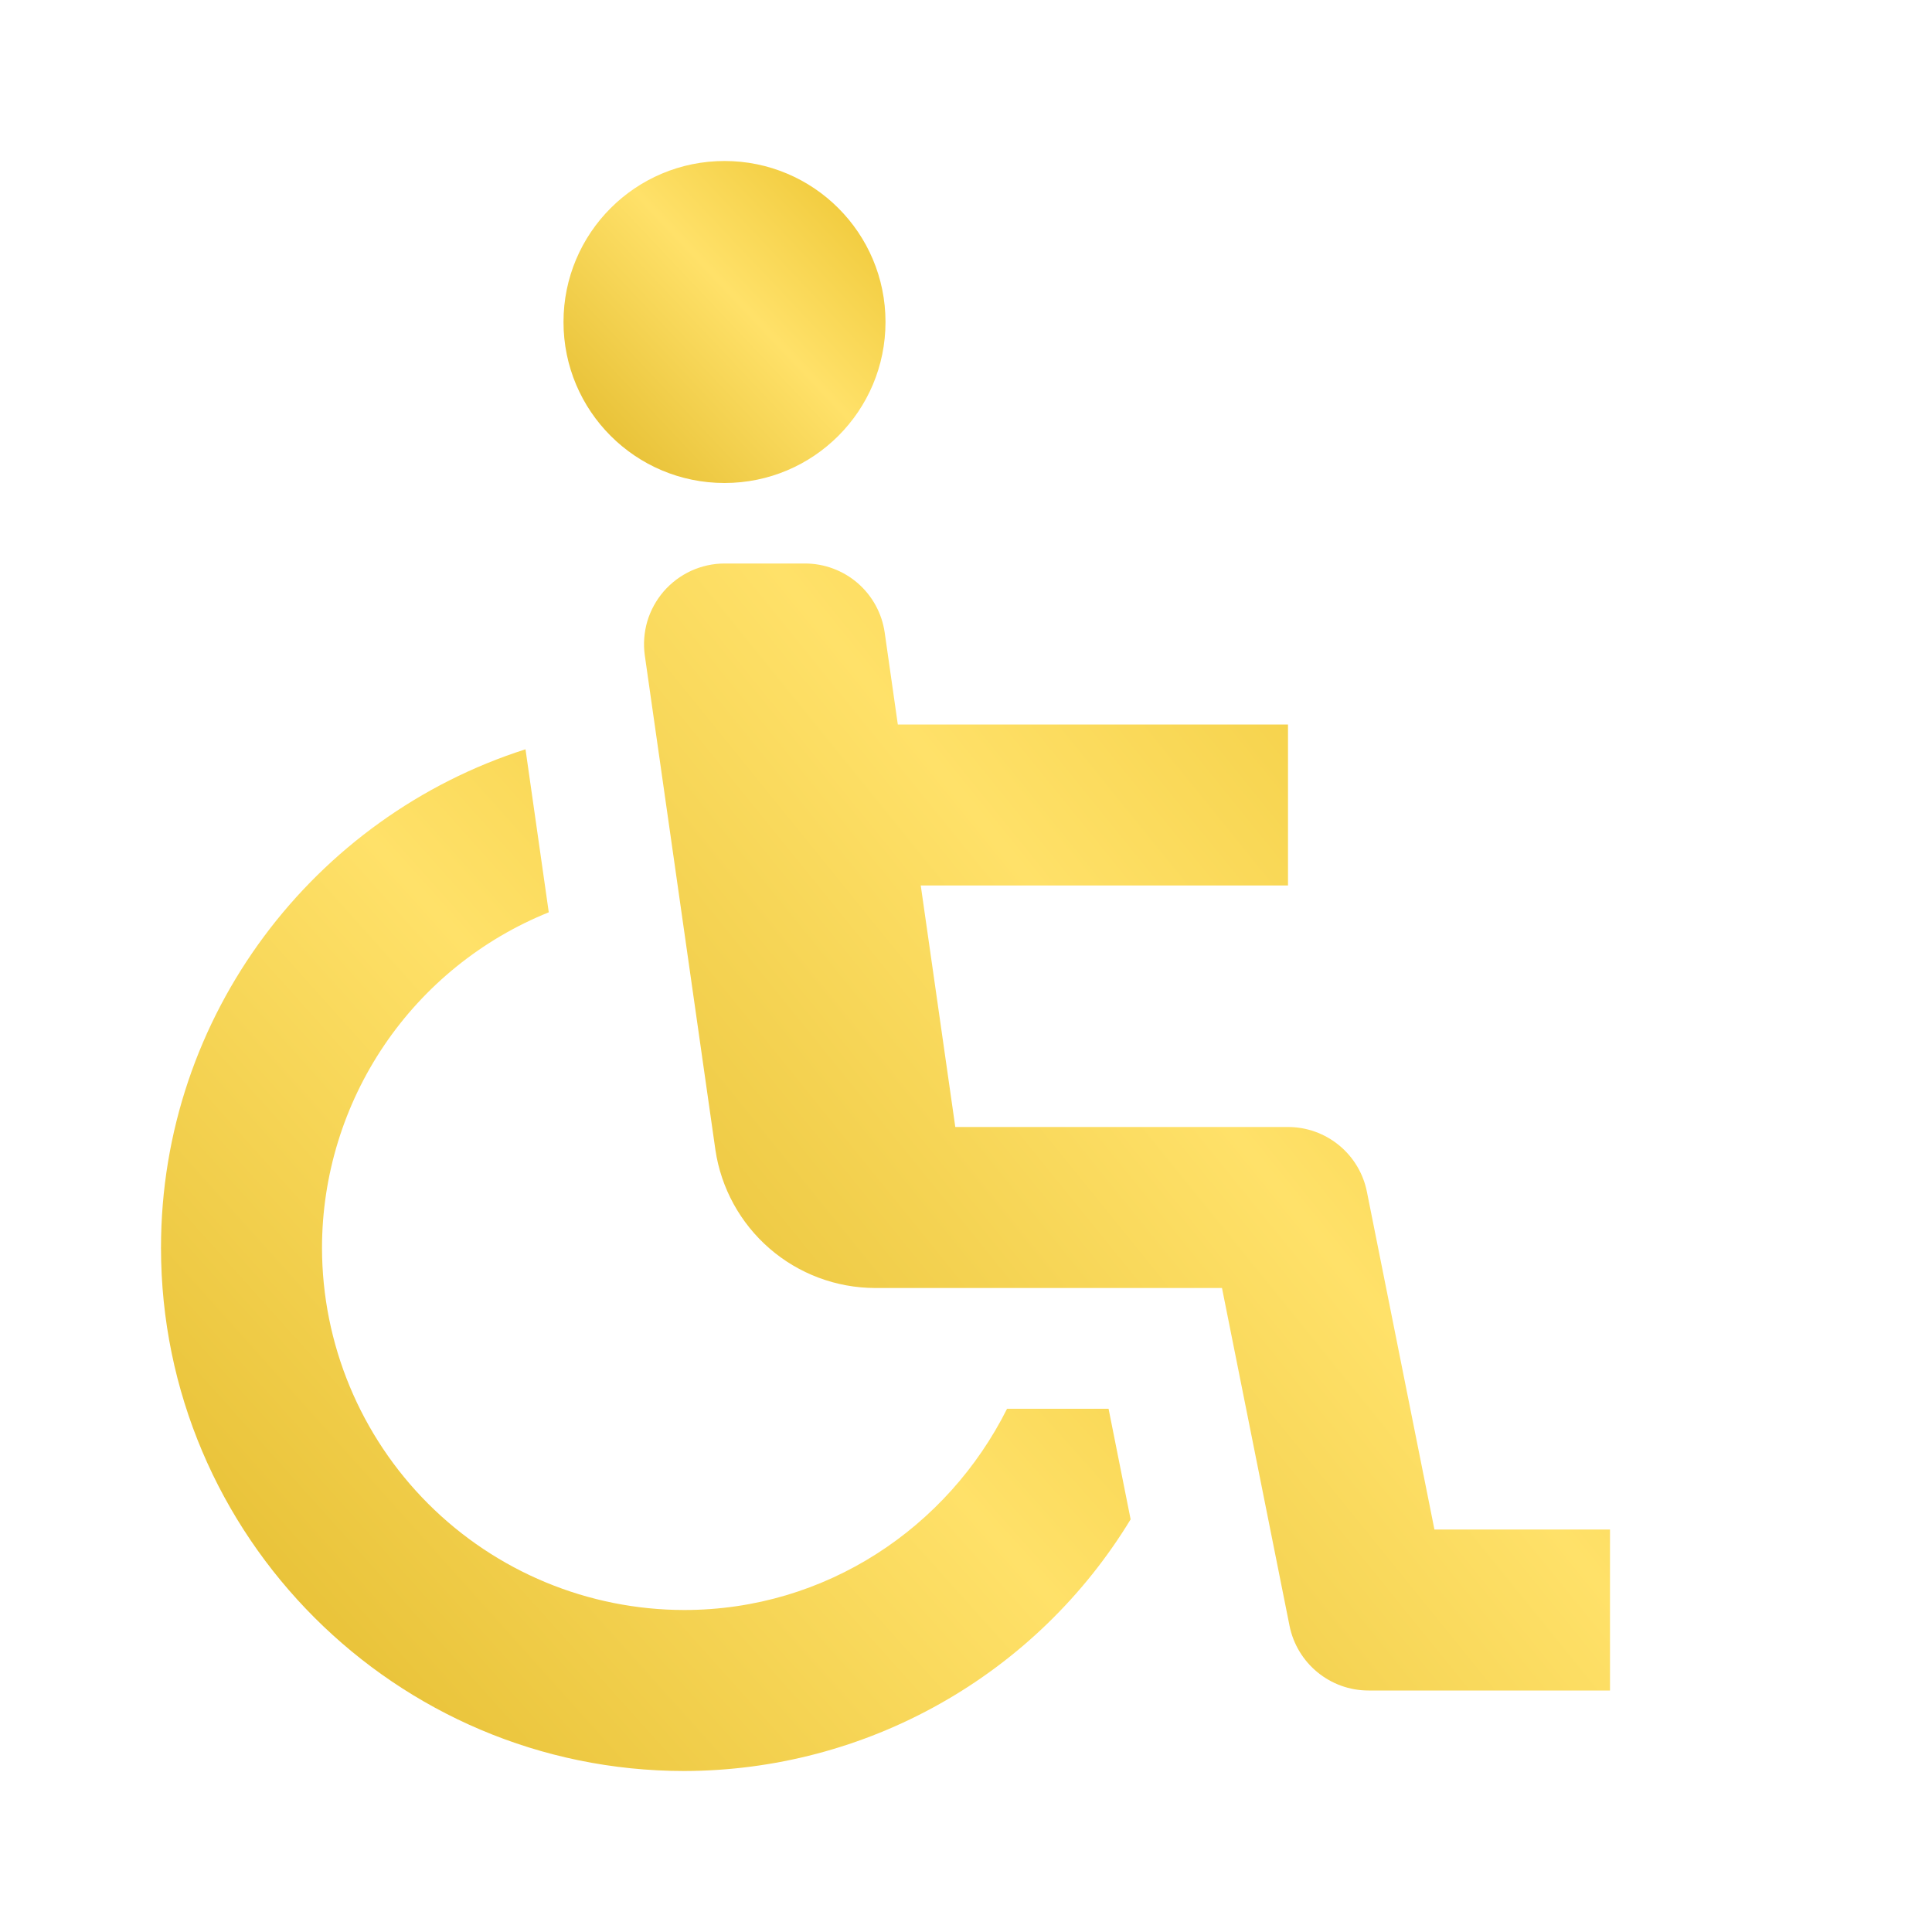
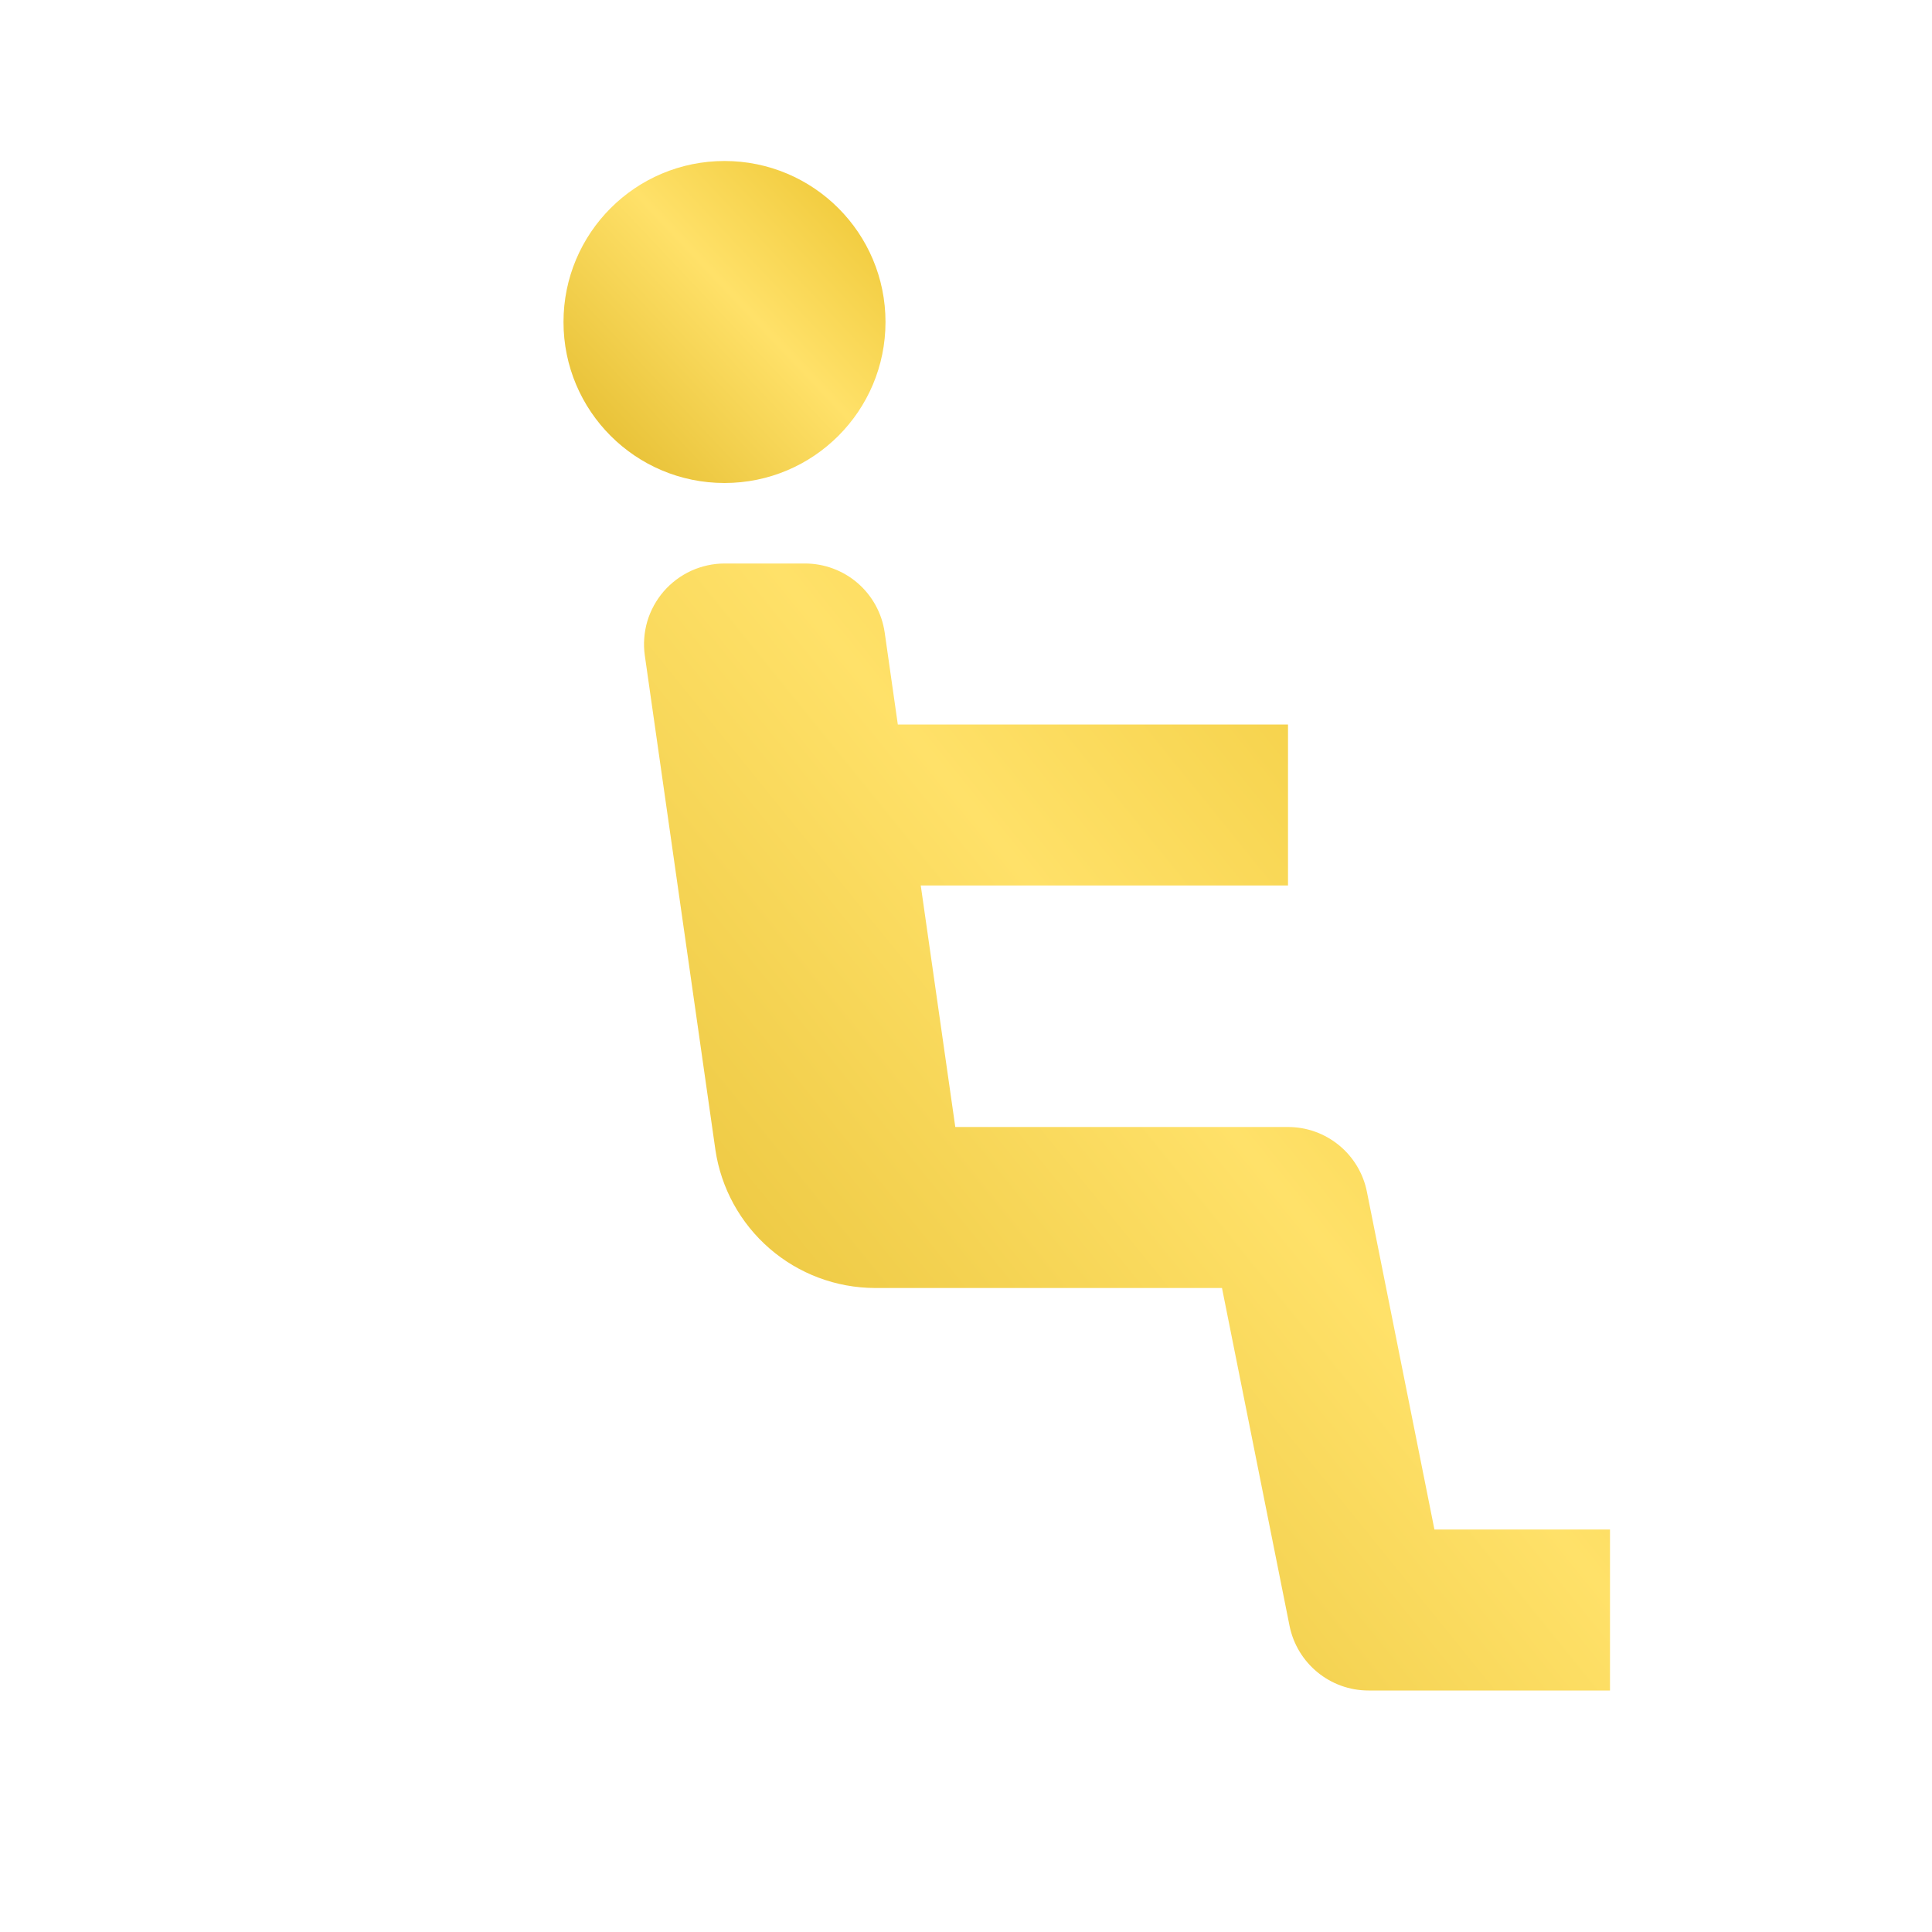
<svg xmlns="http://www.w3.org/2000/svg" width="24" height="24" viewBox="0 0 24 24" fill="none">
  <path d="M9 6C10.105 6 11 5.105 11 4C11 2.895 10.105 2 9 2C7.895 2 7 2.895 7 4C7 5.105 7.895 6 9 6Z" fill="url(#paint0_linear_12006_11235)" />
  <path d="M16.98 14.804C16.935 14.577 16.812 14.373 16.634 14.227C16.455 14.08 16.231 14 16 14H11.867L11.438 11H16V9H11.153L10.99 7.858C10.956 7.62 10.837 7.402 10.655 7.244C10.473 7.087 10.241 7 10 7H9C8.857 7 8.715 7.032 8.585 7.091C8.455 7.151 8.339 7.238 8.245 7.346C8.152 7.454 8.082 7.581 8.041 7.718C8.001 7.856 7.99 8 8.01 8.142L8.887 14.284C8.957 14.759 9.196 15.194 9.559 15.509C9.922 15.824 10.386 15.998 10.867 16H15.18L16.019 20.196C16.113 20.663 16.523 21 17 21H20V19H17.819L16.98 14.804Z" fill="url(#paint1_linear_12006_11235)" />
-   <path d="M12.51 17.5C11.771 18.976 10.26 20 8.5 20C7.307 19.999 6.163 19.524 5.319 18.68C4.476 17.837 4.001 16.693 4 15.5C4.001 14.604 4.27 13.729 4.772 12.986C5.274 12.244 5.986 11.668 6.817 11.333L6.528 9.308C3.905 10.145 2 12.604 2 15.5C2 19.084 4.916 22 8.5 22C9.615 21.998 10.71 21.71 11.681 21.162C12.652 20.615 13.466 19.827 14.045 18.874L13.771 17.5H12.51Z" fill="url(#paint2_linear_12006_11235)" />
  <defs>
    <linearGradient id="paint0_linear_12006_11235" x1="11" y1="2.22" x2="7" y2="6" gradientUnits="userSpaceOnUse">
      <stop stop-color="#EDC531" />
      <stop offset="0.43" stop-color="#FFE169" />
      <stop offset="1" stop-color="#E1B828" />
    </linearGradient>
    <linearGradient id="paint1_linear_12006_11235" x1="20" y1="7.77" x2="6.283" y2="18.88" gradientUnits="userSpaceOnUse">
      <stop stop-color="#EDC531" />
      <stop offset="0.43" stop-color="#FFE169" />
      <stop offset="1" stop-color="#E1B828" />
    </linearGradient>
    <linearGradient id="paint2_linear_12006_11235" x1="14.045" y1="10.006" x2="1.408" y2="21.34" gradientUnits="userSpaceOnUse">
      <stop stop-color="#EDC531" />
      <stop offset="0.43" stop-color="#FFE169" />
      <stop offset="1" stop-color="#E1B828" />
    </linearGradient>
  </defs>
</svg>